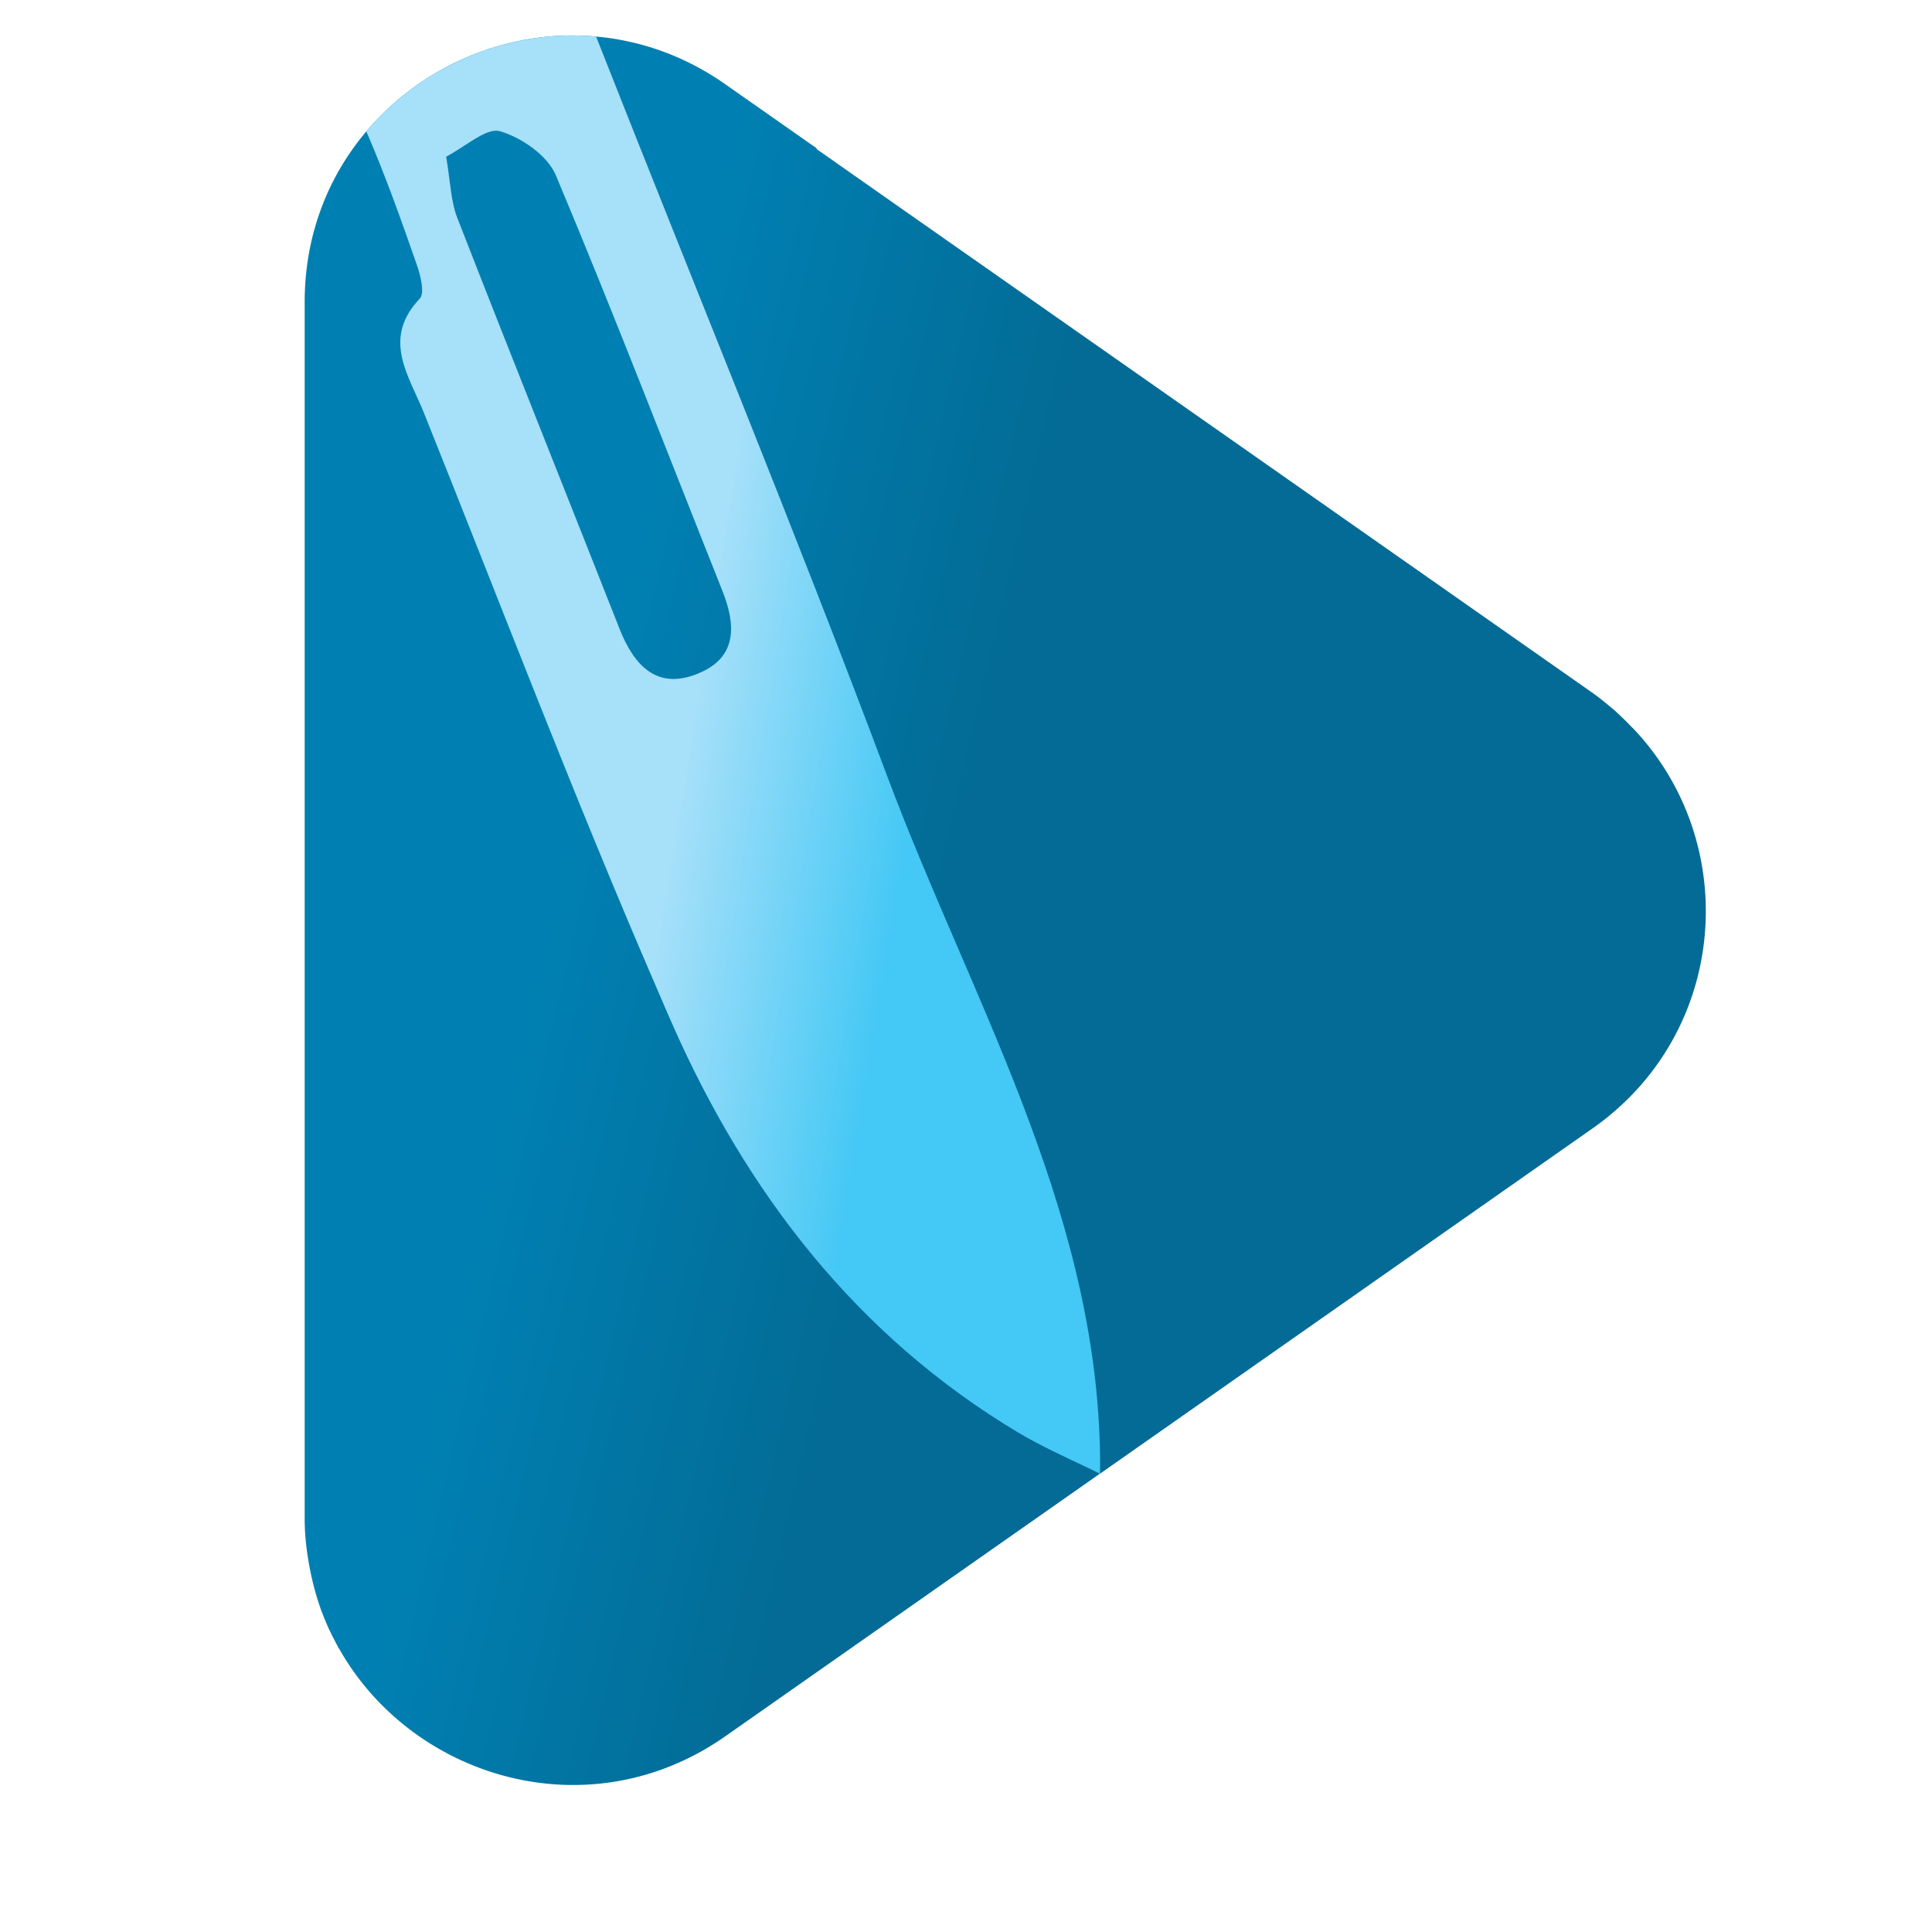
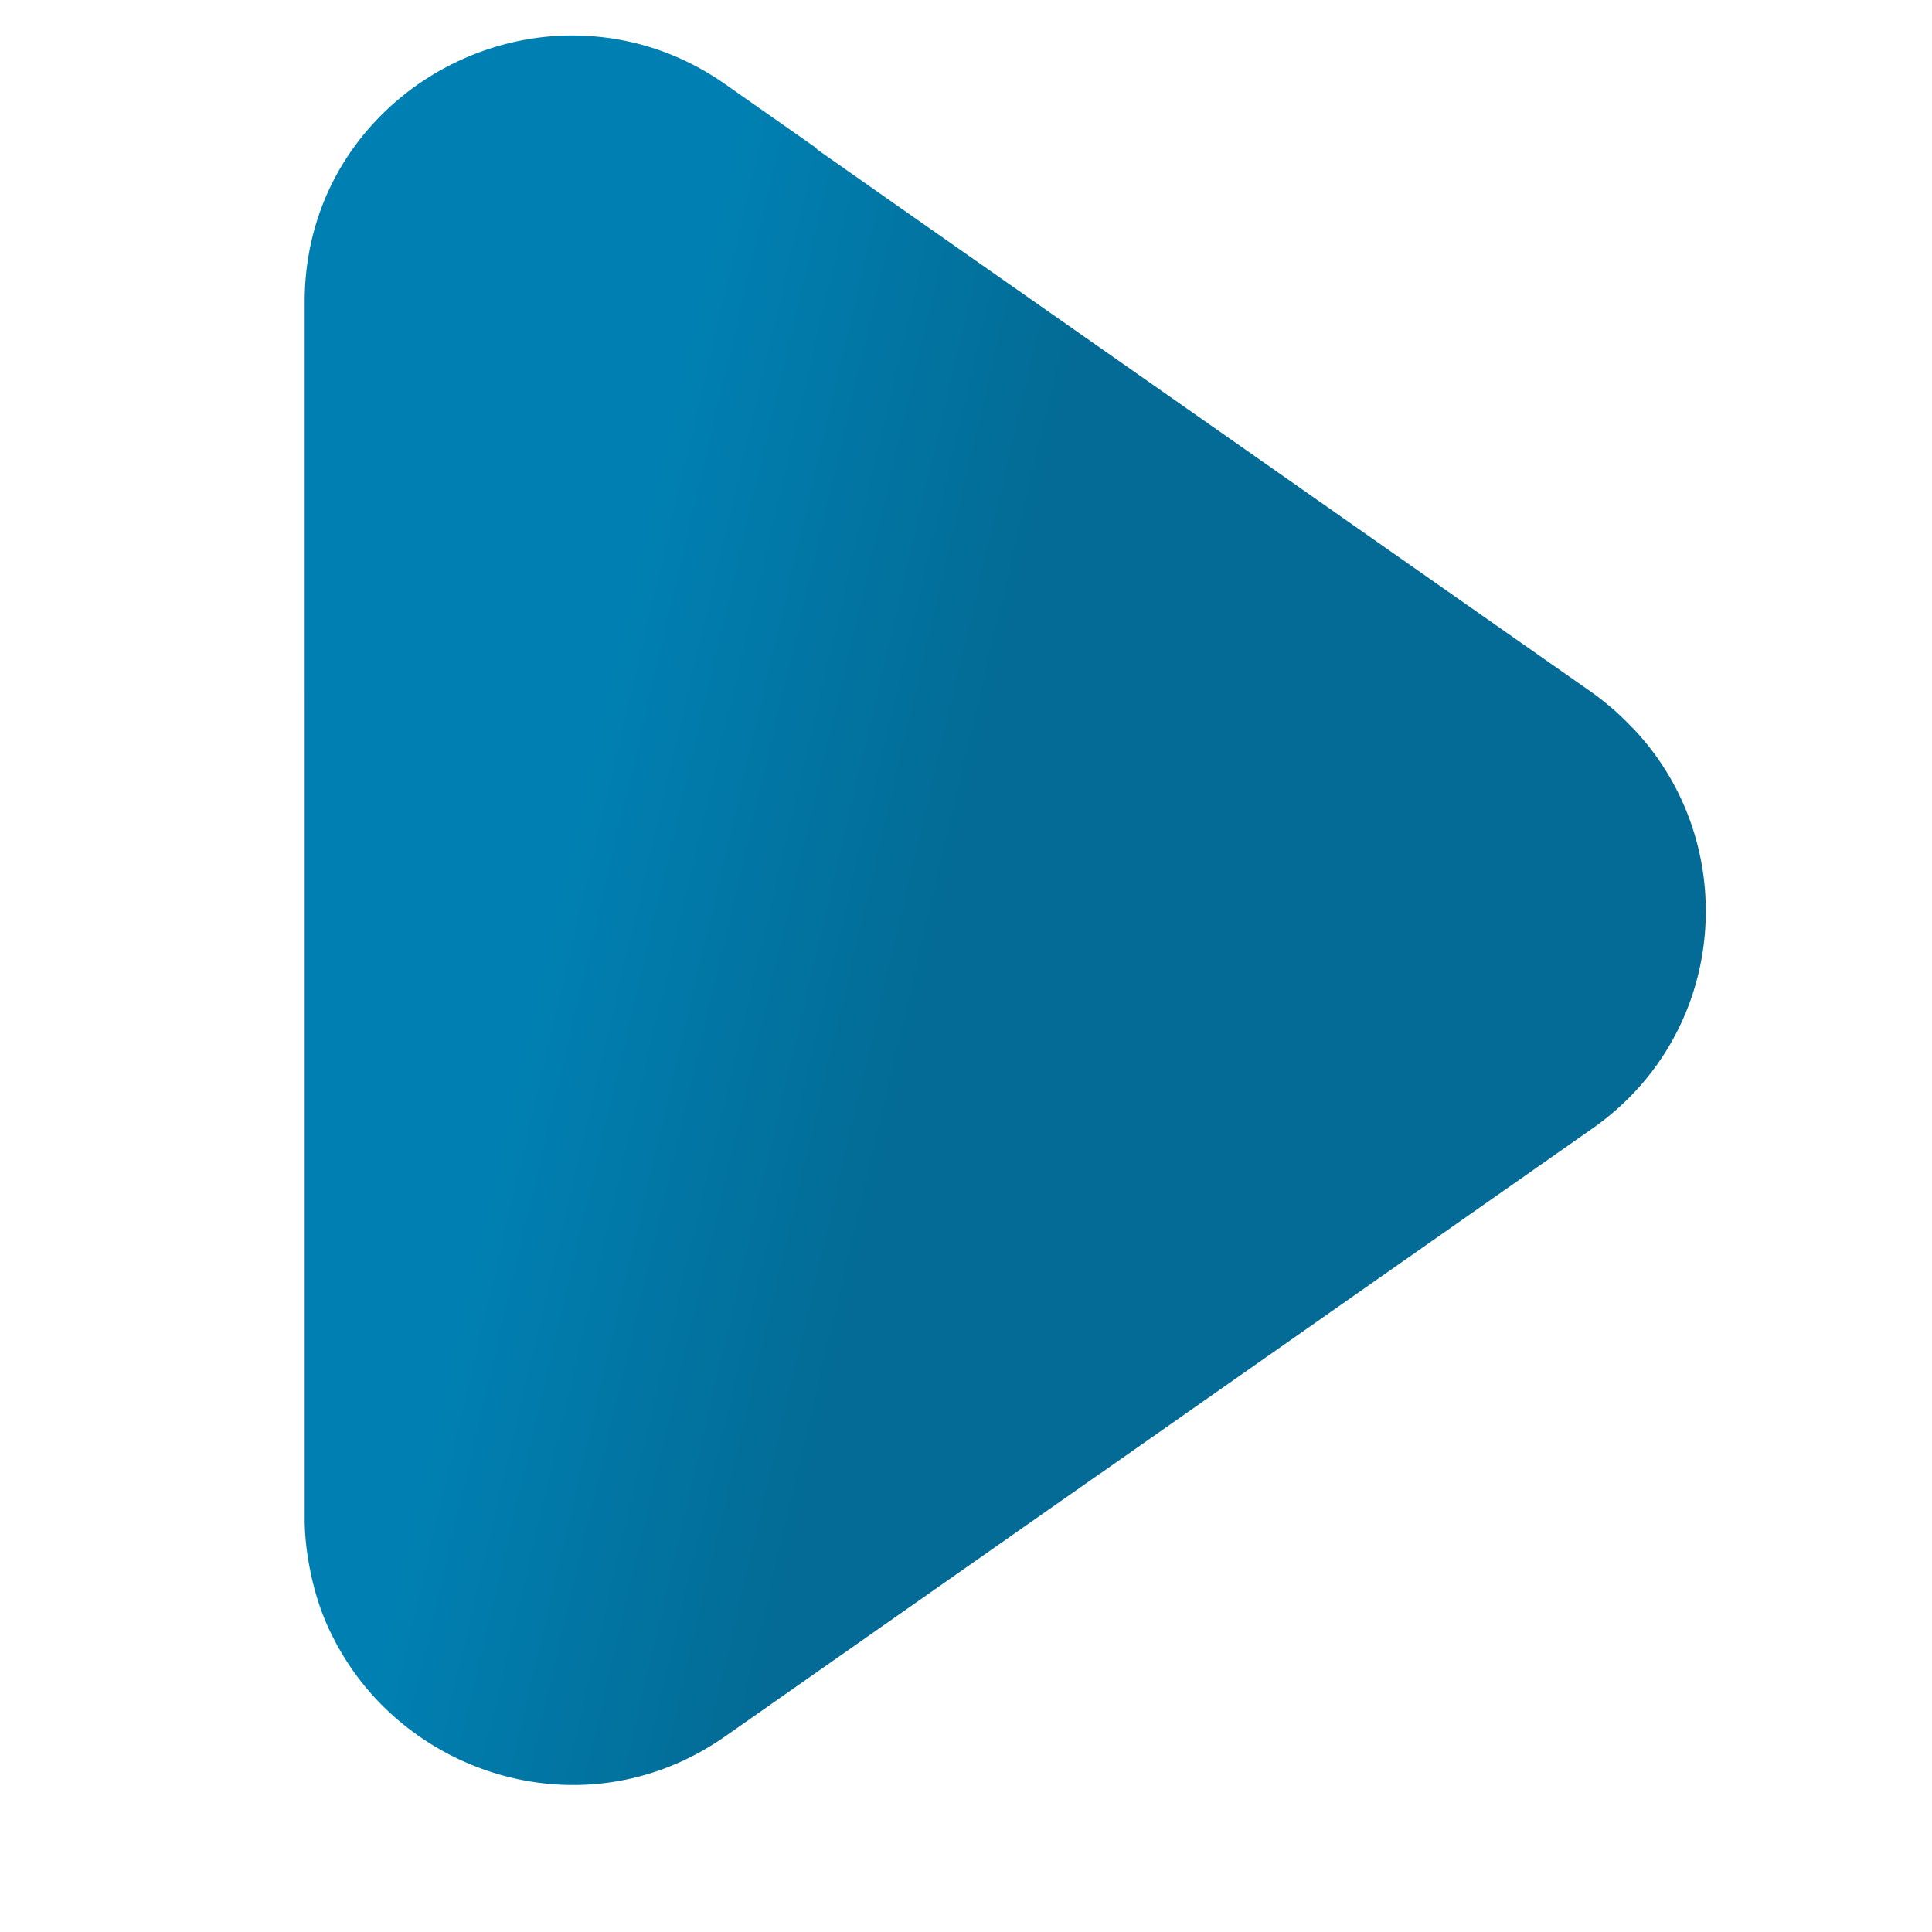
<svg xmlns="http://www.w3.org/2000/svg" viewBox="0 0 130 130" xml:space="preserve" version="1.1">
  <linearGradient id="a" gradientUnits="userSpaceOnUse" x1="503.224" y1="76.438" x2="421.606" y2="57.275">
    <stop offset=".498" style="stop-color:#036b95" />
    <stop offset=".809" style="stop-color:#0080b2" />
  </linearGradient>
  <path transform="translate(-400, 0)" d="m507.17 75.92-33.15 23.24h-.01l-25.19 17.66c-9.22 6.47-21.11 2.81-26.01-5.9l-.01.01c-.05-.1-.1-.2-.15-.29-.1-.19-.2-.39-.3-.58-.08-.16-.15-.31-.23-.47-.16-.36-.31-.72-.45-1.09 0-.01-.01-.03-.02-.04-.31-.85-.56-1.73-.75-2.65-.24-1.17-.4-2.37-.4-3.64V20.33c0-4.53 1.59-8.47 4.15-11.49a18.2 18.2 0 0 1 5.54-4.41c3.02-1.56 6.45-2.29 9.92-1.97.55.05 1.11.12 1.67.23 2.42.45 4.81 1.42 7.04 2.99l6.12 4.29c.01.02.01.04.01.06l4.93 3.46 22.75 15.94 24.54 17.2c.52.37 1 .77 1.47 1.17q.63.57 1.2 1.17h.01c7.36 7.69 6.49 20.51-2.68 26.95" style="fill:url(#a)" />
  <linearGradient id="b" gradientUnits="userSpaceOnUse" x1="329.563" y1="223.445" x2="392.797" y2="223.445" gradientTransform="rotate(9.249 1480.582 686.018)">
    <stop offset=".441" style="stop-color:#a7e0f9" />
    <stop offset=".691" style="stop-color:#44c8f5" />
  </linearGradient>
-   <path transform="translate(-400, 0)" style="fill:url(#b)" d="M474.01 97.39c-.42-16.44-8.78-30.38-14.31-45.16-6.26-16.7-13.06-33.18-19.59-49.77-3.47-.32-6.9.41-9.92 1.97-2.11 1.09-4 2.59-5.54 4.41 1.26 2.92 2.33 5.91 3.38 8.93.26.73.57 1.95.21 2.33-2.58 2.72-.71 5.19.28 7.67 5.2 12.97 10.17 26.04 15.73 38.86.31.74.64 1.49.97 2.24 5.01 11.37 12.42 21.03 23.32 27.54 1.52.9 3.14 1.63 4.56 2.31.09.05.19.09.28.13.22.11.43.22.63.31l.01.01v-.01c.01-.6.01-1.18-.01-1.77M447 45.31c-2.79 1.16-4.33-.52-5.31-2.99-3.63-9.22-7.32-18.42-10.92-27.66-.44-1.13-.46-2.43-.75-4.12 1.32-.68 2.7-1.97 3.62-1.71 1.45.42 3.2 1.63 3.76 2.96 3.88 9.24 7.48 18.61 11.19 27.92.93 2.31 1.05 4.51-1.59 5.6" />
</svg>